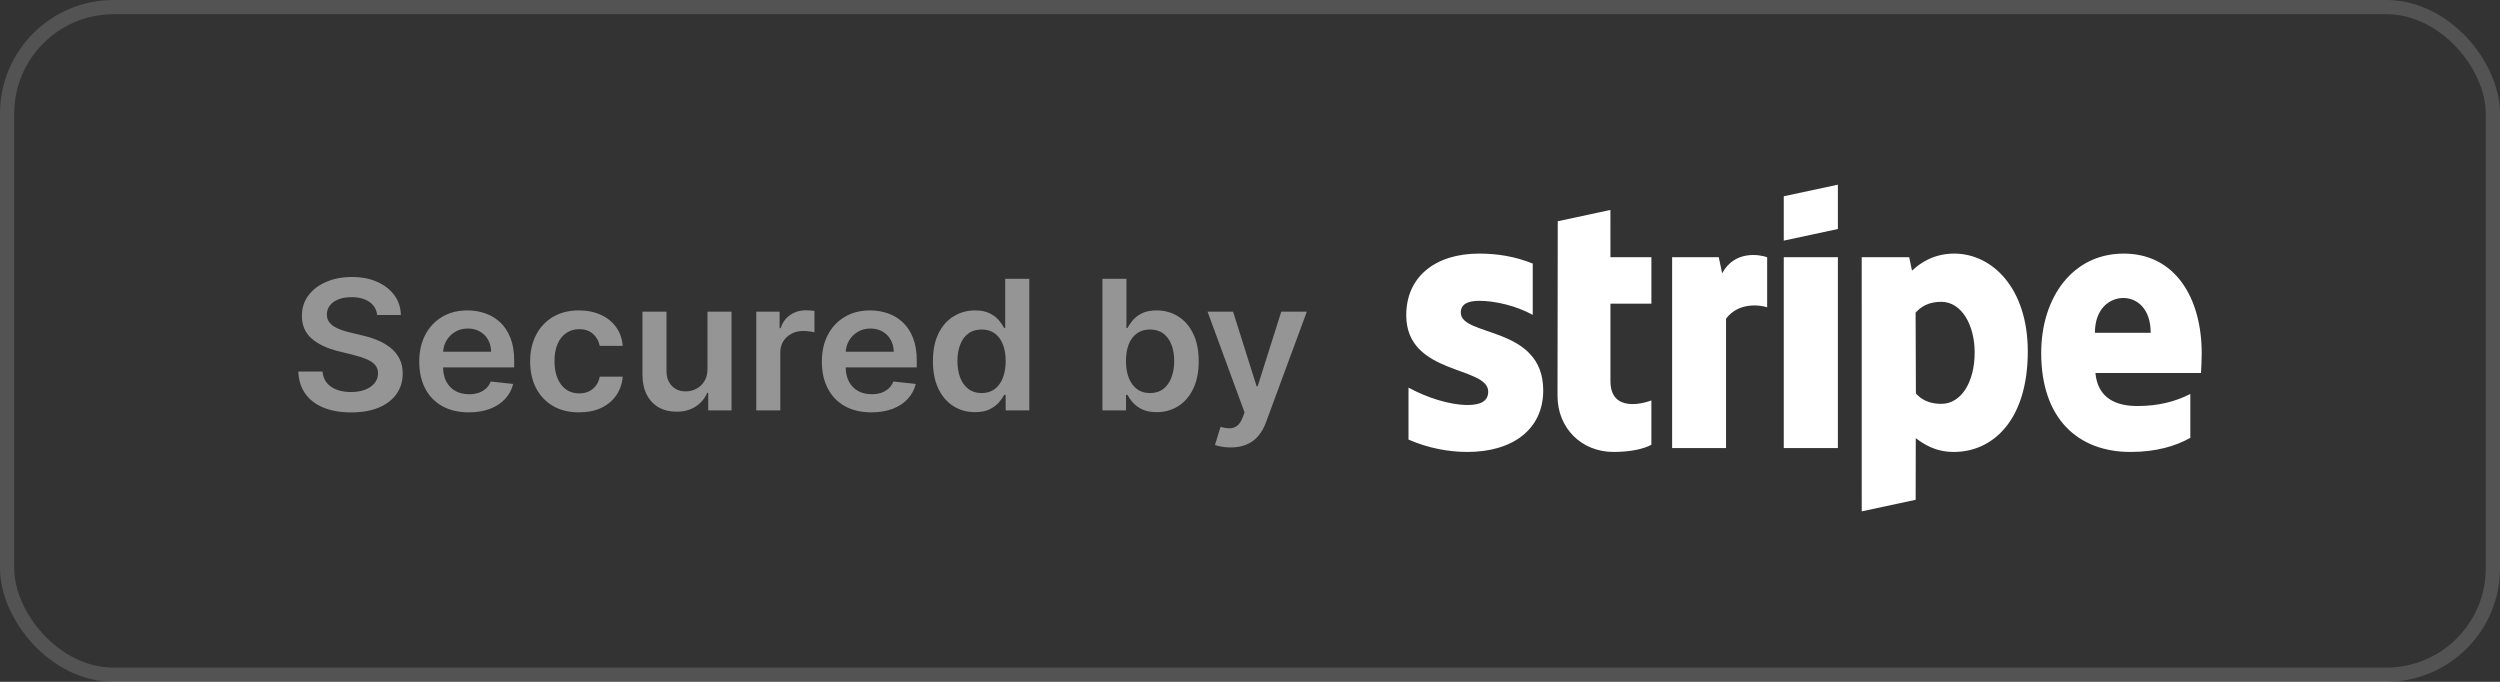
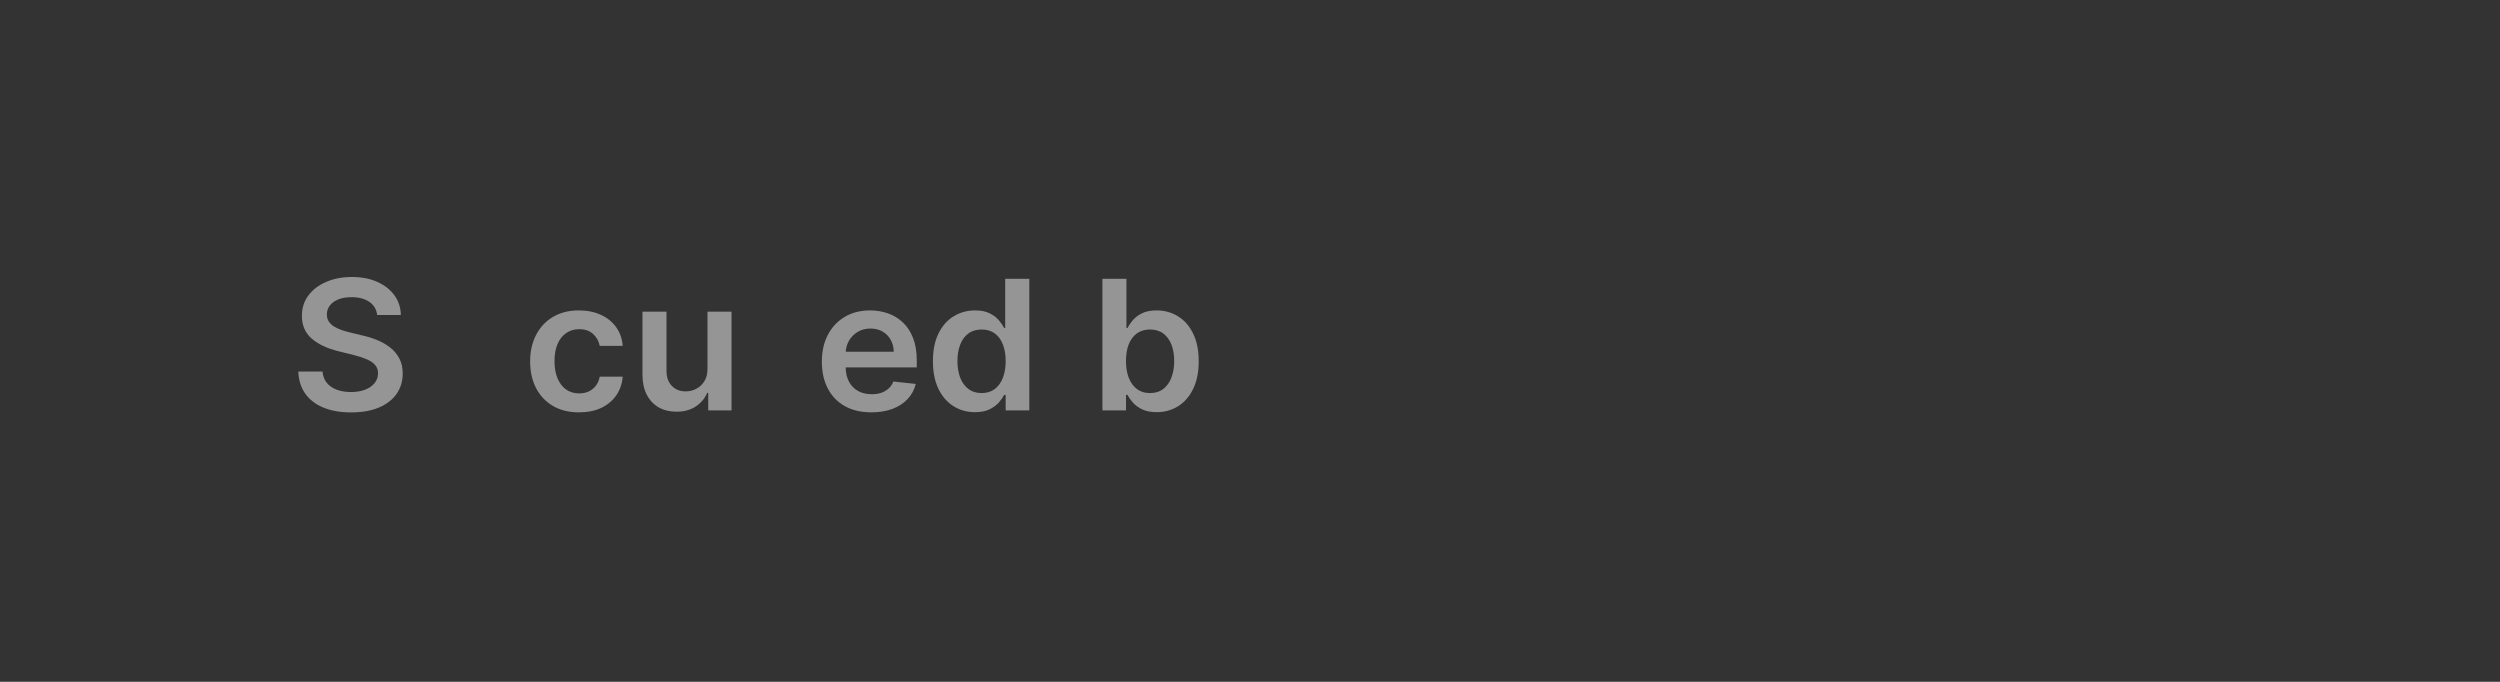
<svg xmlns="http://www.w3.org/2000/svg" width="176" height="48" viewBox="0 0 176 48" fill="none">
  <rect x="0" y="0" width="176" height="48" fill="#333333" stroke="none" />
-   <rect x="0.5" y="0.5" width="175" height="47" rx="7.5" stroke="white" stroke-opacity="0.16" />
  <path d="M26.551 22.174C26.507 21.779 26.323 21.471 25.999 21.251C25.678 21.031 25.26 20.921 24.746 20.921C24.384 20.921 24.074 20.974 23.815 21.079C23.556 21.185 23.358 21.328 23.221 21.509C23.084 21.69 23.014 21.897 23.011 22.129C23.011 22.322 23.056 22.489 23.146 22.631C23.24 22.773 23.366 22.894 23.525 22.993C23.684 23.09 23.86 23.171 24.054 23.238C24.247 23.304 24.442 23.36 24.638 23.405L25.536 23.622C25.898 23.704 26.245 23.814 26.579 23.953C26.916 24.091 27.216 24.266 27.481 24.477C27.75 24.689 27.962 24.943 28.117 25.242C28.273 25.541 28.351 25.891 28.351 26.292C28.351 26.835 28.208 27.313 27.921 27.726C27.634 28.137 27.22 28.458 26.677 28.69C26.138 28.919 25.485 29.034 24.718 29.034C23.973 29.034 23.326 28.922 22.777 28.699C22.231 28.476 21.804 28.15 21.496 27.722C21.19 27.293 21.025 26.771 21 26.156H22.707C22.732 26.479 22.835 26.747 23.015 26.962C23.196 27.176 23.432 27.336 23.722 27.441C24.015 27.547 24.342 27.599 24.704 27.599C25.081 27.599 25.411 27.545 25.695 27.437C25.982 27.325 26.206 27.171 26.369 26.975C26.531 26.776 26.613 26.544 26.616 26.278C26.613 26.037 26.54 25.838 26.396 25.681C26.253 25.521 26.052 25.388 25.793 25.283C25.538 25.174 25.238 25.078 24.895 24.993L23.806 24.722C23.017 24.526 22.394 24.229 21.935 23.83C21.48 23.429 21.253 22.897 21.253 22.233C21.253 21.687 21.405 21.209 21.711 20.799C22.019 20.388 22.439 20.07 22.969 19.844C23.499 19.615 24.099 19.5 24.769 19.5C25.449 19.5 26.044 19.615 26.555 19.844C27.07 20.07 27.474 20.385 27.767 20.79C28.06 21.191 28.211 21.652 28.22 22.174H26.551Z" fill="white" fill-opacity="0.48" />
-   <path d="M33.003 29.029C32.283 29.029 31.661 28.885 31.137 28.595C30.616 28.302 30.216 27.889 29.935 27.355C29.655 26.818 29.515 26.186 29.515 25.459C29.515 24.744 29.655 24.117 29.935 23.577C30.219 23.034 30.615 22.612 31.123 22.31C31.631 22.005 32.228 21.853 32.914 21.853C33.357 21.853 33.775 21.922 34.167 22.061C34.563 22.197 34.913 22.408 35.215 22.695C35.52 22.981 35.761 23.346 35.935 23.79C36.11 24.23 36.197 24.755 36.197 25.364V25.866H30.309V24.762H34.574C34.571 24.449 34.501 24.17 34.364 23.925C34.227 23.678 34.035 23.483 33.789 23.342C33.545 23.2 33.262 23.129 32.938 23.129C32.592 23.129 32.288 23.21 32.026 23.373C31.764 23.533 31.56 23.744 31.413 24.007C31.27 24.266 31.196 24.551 31.193 24.862V25.826C31.193 26.23 31.27 26.577 31.422 26.866C31.575 27.153 31.789 27.373 32.063 27.527C32.337 27.678 32.659 27.753 33.026 27.753C33.273 27.753 33.496 27.72 33.695 27.654C33.895 27.584 34.068 27.483 34.214 27.351C34.361 27.218 34.471 27.053 34.546 26.858L36.127 27.029C36.027 27.434 35.837 27.787 35.556 28.088C35.279 28.387 34.923 28.619 34.49 28.785C34.057 28.948 33.561 29.029 33.003 29.029Z" fill="white" fill-opacity="0.48" />
  <path d="M40.762 29.029C40.045 29.029 39.429 28.877 38.915 28.572C38.404 28.268 38.01 27.847 37.732 27.31C37.458 26.77 37.321 26.149 37.321 25.446C37.321 24.74 37.461 24.117 37.741 23.577C38.022 23.034 38.418 22.612 38.929 22.31C39.444 22.005 40.051 21.853 40.753 21.853C41.336 21.853 41.852 21.957 42.301 22.165C42.753 22.37 43.113 22.661 43.381 23.038C43.649 23.413 43.802 23.85 43.839 24.351H42.221C42.156 24.016 42 23.737 41.754 23.514C41.511 23.287 41.185 23.174 40.776 23.174C40.43 23.174 40.126 23.265 39.864 23.446C39.603 23.624 39.398 23.88 39.252 24.215C39.108 24.55 39.037 24.951 39.037 25.419C39.037 25.892 39.108 26.299 39.252 26.64C39.395 26.978 39.596 27.239 39.855 27.423C40.117 27.604 40.424 27.695 40.776 27.695C41.026 27.695 41.249 27.649 41.445 27.559C41.645 27.465 41.811 27.331 41.945 27.156C42.08 26.981 42.171 26.768 42.221 26.518H43.839C43.799 27.01 43.649 27.446 43.39 27.826C43.132 28.203 42.779 28.498 42.334 28.713C41.888 28.924 41.364 29.029 40.762 29.029Z" fill="white" fill-opacity="0.48" />
  <path d="M49.807 25.971V21.943H51.5V28.894H49.859V27.658H49.784C49.622 28.047 49.355 28.366 48.984 28.613C48.617 28.86 48.163 28.984 47.624 28.984C47.153 28.984 46.737 28.883 46.375 28.681C46.017 28.476 45.736 28.179 45.533 27.79C45.331 27.397 45.229 26.924 45.229 26.369V21.943H46.922V26.115C46.922 26.556 47.047 26.906 47.296 27.165C47.546 27.425 47.873 27.554 48.278 27.554C48.528 27.554 48.769 27.495 49.003 27.378C49.237 27.26 49.429 27.085 49.578 26.853C49.731 26.618 49.807 26.323 49.807 25.971Z" fill="white" fill-opacity="0.48" />
-   <path d="M53.241 28.894V21.943H54.883V23.102H54.957C55.088 22.701 55.313 22.391 55.631 22.174C55.952 21.954 56.318 21.844 56.73 21.844C56.823 21.844 56.928 21.848 57.043 21.858C57.161 21.863 57.26 21.874 57.338 21.889V23.396C57.266 23.372 57.152 23.351 56.996 23.333C56.843 23.311 56.695 23.301 56.552 23.301C56.243 23.301 55.966 23.366 55.72 23.495C55.477 23.622 55.285 23.799 55.144 24.025C55.004 24.251 54.934 24.512 54.934 24.808V28.894H53.241Z" fill="white" fill-opacity="0.48" />
  <path d="M61.346 29.029C60.626 29.029 60.004 28.885 59.481 28.595C58.96 28.302 58.559 27.889 58.279 27.355C57.998 26.818 57.858 26.186 57.858 25.459C57.858 24.744 57.998 24.117 58.279 23.577C58.562 23.034 58.958 22.612 59.467 22.31C59.975 22.005 60.572 21.853 61.258 21.853C61.7 21.853 62.118 21.922 62.511 22.061C62.907 22.197 63.256 22.408 63.558 22.695C63.864 22.981 64.104 23.346 64.278 23.79C64.453 24.23 64.54 24.755 64.54 25.364V25.866H58.653V24.762H62.918C62.915 24.449 62.844 24.17 62.707 23.925C62.57 23.678 62.378 23.483 62.132 23.342C61.889 23.2 61.605 23.129 61.281 23.129C60.935 23.129 60.631 23.21 60.369 23.373C60.107 23.533 59.903 23.744 59.757 24.007C59.613 24.266 59.54 24.551 59.537 24.862V25.826C59.537 26.23 59.613 26.577 59.766 26.866C59.919 27.153 60.132 27.373 60.407 27.527C60.681 27.678 61.002 27.753 61.37 27.753C61.616 27.753 61.839 27.72 62.039 27.654C62.238 27.584 62.411 27.483 62.558 27.351C62.704 27.218 62.815 27.053 62.89 26.858L64.47 27.029C64.371 27.434 64.18 27.787 63.9 28.088C63.622 28.387 63.267 28.619 62.834 28.785C62.4 28.948 61.904 29.029 61.346 29.029Z" fill="white" fill-opacity="0.48" />
  <path d="M68.638 29.016C68.074 29.016 67.569 28.876 67.123 28.595C66.677 28.314 66.325 27.907 66.066 27.373C65.807 26.839 65.678 26.191 65.678 25.428C65.678 24.655 65.809 24.004 66.071 23.473C66.336 22.939 66.693 22.536 67.142 22.265C67.591 21.99 68.091 21.853 68.643 21.853C69.064 21.853 69.41 21.922 69.681 22.061C69.952 22.197 70.167 22.361 70.326 22.554C70.485 22.744 70.608 22.924 70.696 23.093H70.766V19.627H72.463V28.894H70.799V27.799H70.696C70.608 27.968 70.482 28.147 70.317 28.337C70.152 28.524 69.933 28.684 69.662 28.817C69.391 28.95 69.05 29.016 68.638 29.016ZM69.11 27.672C69.469 27.672 69.774 27.578 70.027 27.391C70.279 27.201 70.471 26.937 70.602 26.599C70.733 26.262 70.799 25.868 70.799 25.419C70.799 24.969 70.733 24.578 70.602 24.247C70.474 23.915 70.284 23.657 70.032 23.473C69.782 23.289 69.475 23.197 69.11 23.197C68.733 23.197 68.418 23.292 68.166 23.482C67.913 23.672 67.723 23.934 67.595 24.269C67.467 24.604 67.403 24.987 67.403 25.419C67.403 25.853 67.467 26.241 67.595 26.581C67.726 26.919 67.918 27.186 68.17 27.382C68.426 27.575 68.739 27.672 69.11 27.672Z" fill="white" fill-opacity="0.48" />
  <path d="M77.609 28.894V19.627H79.301V23.093H79.371C79.459 22.924 79.582 22.744 79.741 22.554C79.9 22.361 80.115 22.197 80.386 22.061C80.657 21.922 81.004 21.853 81.424 21.853C81.979 21.853 82.48 21.99 82.925 22.265C83.374 22.536 83.73 22.939 83.992 23.473C84.257 24.004 84.389 24.655 84.389 25.428C84.389 26.191 84.26 26.839 84.001 27.373C83.742 27.907 83.39 28.314 82.944 28.595C82.498 28.876 81.993 29.016 81.429 29.016C81.018 29.016 80.676 28.95 80.405 28.817C80.134 28.684 79.915 28.524 79.75 28.337C79.588 28.147 79.462 27.968 79.371 27.799H79.273V28.894H77.609ZM79.269 25.419C79.269 25.868 79.334 26.262 79.465 26.599C79.599 26.937 79.791 27.201 80.04 27.391C80.293 27.578 80.598 27.672 80.957 27.672C81.331 27.672 81.644 27.575 81.897 27.382C82.149 27.186 82.339 26.919 82.467 26.581C82.598 26.241 82.664 25.853 82.664 25.419C82.664 24.987 82.6 24.604 82.472 24.269C82.344 23.934 82.154 23.672 81.901 23.482C81.649 23.292 81.334 23.197 80.957 23.197C80.595 23.197 80.288 23.289 80.035 23.473C79.783 23.657 79.591 23.915 79.46 24.247C79.332 24.578 79.269 24.969 79.269 25.419Z" fill="white" fill-opacity="0.48" />
-   <path d="M86.636 31.5C86.406 31.5 86.192 31.482 85.996 31.446C85.802 31.413 85.648 31.373 85.533 31.328L85.925 30.052C86.172 30.121 86.391 30.155 86.585 30.152C86.778 30.149 86.948 30.09 87.094 29.975C87.244 29.863 87.37 29.677 87.473 29.414L87.618 29.038L85.013 21.943H86.809L88.465 27.192H88.54L90.2 21.943H92L89.124 29.735C88.99 30.103 88.812 30.419 88.591 30.681C88.37 30.947 88.098 31.149 87.777 31.287C87.459 31.429 87.079 31.5 86.636 31.5Z" fill="white" fill-opacity="0.48" />
-   <path fill-rule="evenodd" clip-rule="evenodd" d="M154.949 26.258H147.516C147.686 28.054 148.99 28.584 150.47 28.584C151.977 28.584 153.164 28.262 154.199 27.736V30.823C153.168 31.401 151.806 31.817 149.991 31.817C146.293 31.817 143.701 29.479 143.701 24.856C143.701 20.952 145.9 17.853 149.511 17.853C153.117 17.853 155 20.951 155 24.877C155 25.248 154.967 26.051 154.949 26.258ZM149.487 20.978C148.538 20.978 147.483 21.702 147.483 23.428H151.409C151.409 21.703 150.419 20.978 149.487 20.978ZM137.556 31.817C136.227 31.817 135.415 31.251 134.87 30.847L134.862 35.185L131.066 36L131.064 18.108H134.407L134.605 19.054C135.129 18.56 136.09 17.853 137.579 17.853C140.245 17.853 142.756 20.277 142.756 24.74C142.756 29.611 140.272 31.817 137.556 31.817ZM136.671 21.248C135.8 21.248 135.253 21.569 134.858 22.008L134.88 27.703C135.249 28.107 135.78 28.431 136.671 28.431C138.075 28.431 139.016 26.888 139.016 24.824C139.016 22.819 138.06 21.248 136.671 21.248ZM125.577 18.108H129.387V31.543H125.577V18.108ZM125.577 13.818L129.387 13V16.122L125.577 16.94V13.818ZM121.513 22.435V31.543H117.718V18.108H121.001L121.239 19.241C122.128 17.591 123.903 17.926 124.408 18.11V21.633C123.925 21.475 122.41 21.245 121.513 22.435ZM113.375 26.83C113.375 29.088 115.772 28.385 116.257 28.189V31.309C115.751 31.59 114.834 31.817 113.593 31.817C111.34 31.817 109.649 30.141 109.649 27.872L109.666 15.576L113.373 14.779L113.375 18.108H116.258V21.376H113.375V26.83ZM108.643 27.483C108.643 30.243 106.468 31.817 103.311 31.817C102.002 31.817 100.571 31.56 99.159 30.947V27.288C100.433 27.987 102.057 28.512 103.315 28.512C104.161 28.512 104.771 28.282 104.771 27.574C104.771 25.745 99 26.433 99 22.19C99 19.477 101.052 17.853 104.132 17.853C105.39 17.853 106.647 18.047 107.905 18.554V22.165C106.75 21.534 105.283 21.178 104.129 21.178C103.334 21.178 102.839 21.41 102.839 22.008C102.839 23.733 108.643 22.913 108.643 27.483Z" fill="white" />
</svg>